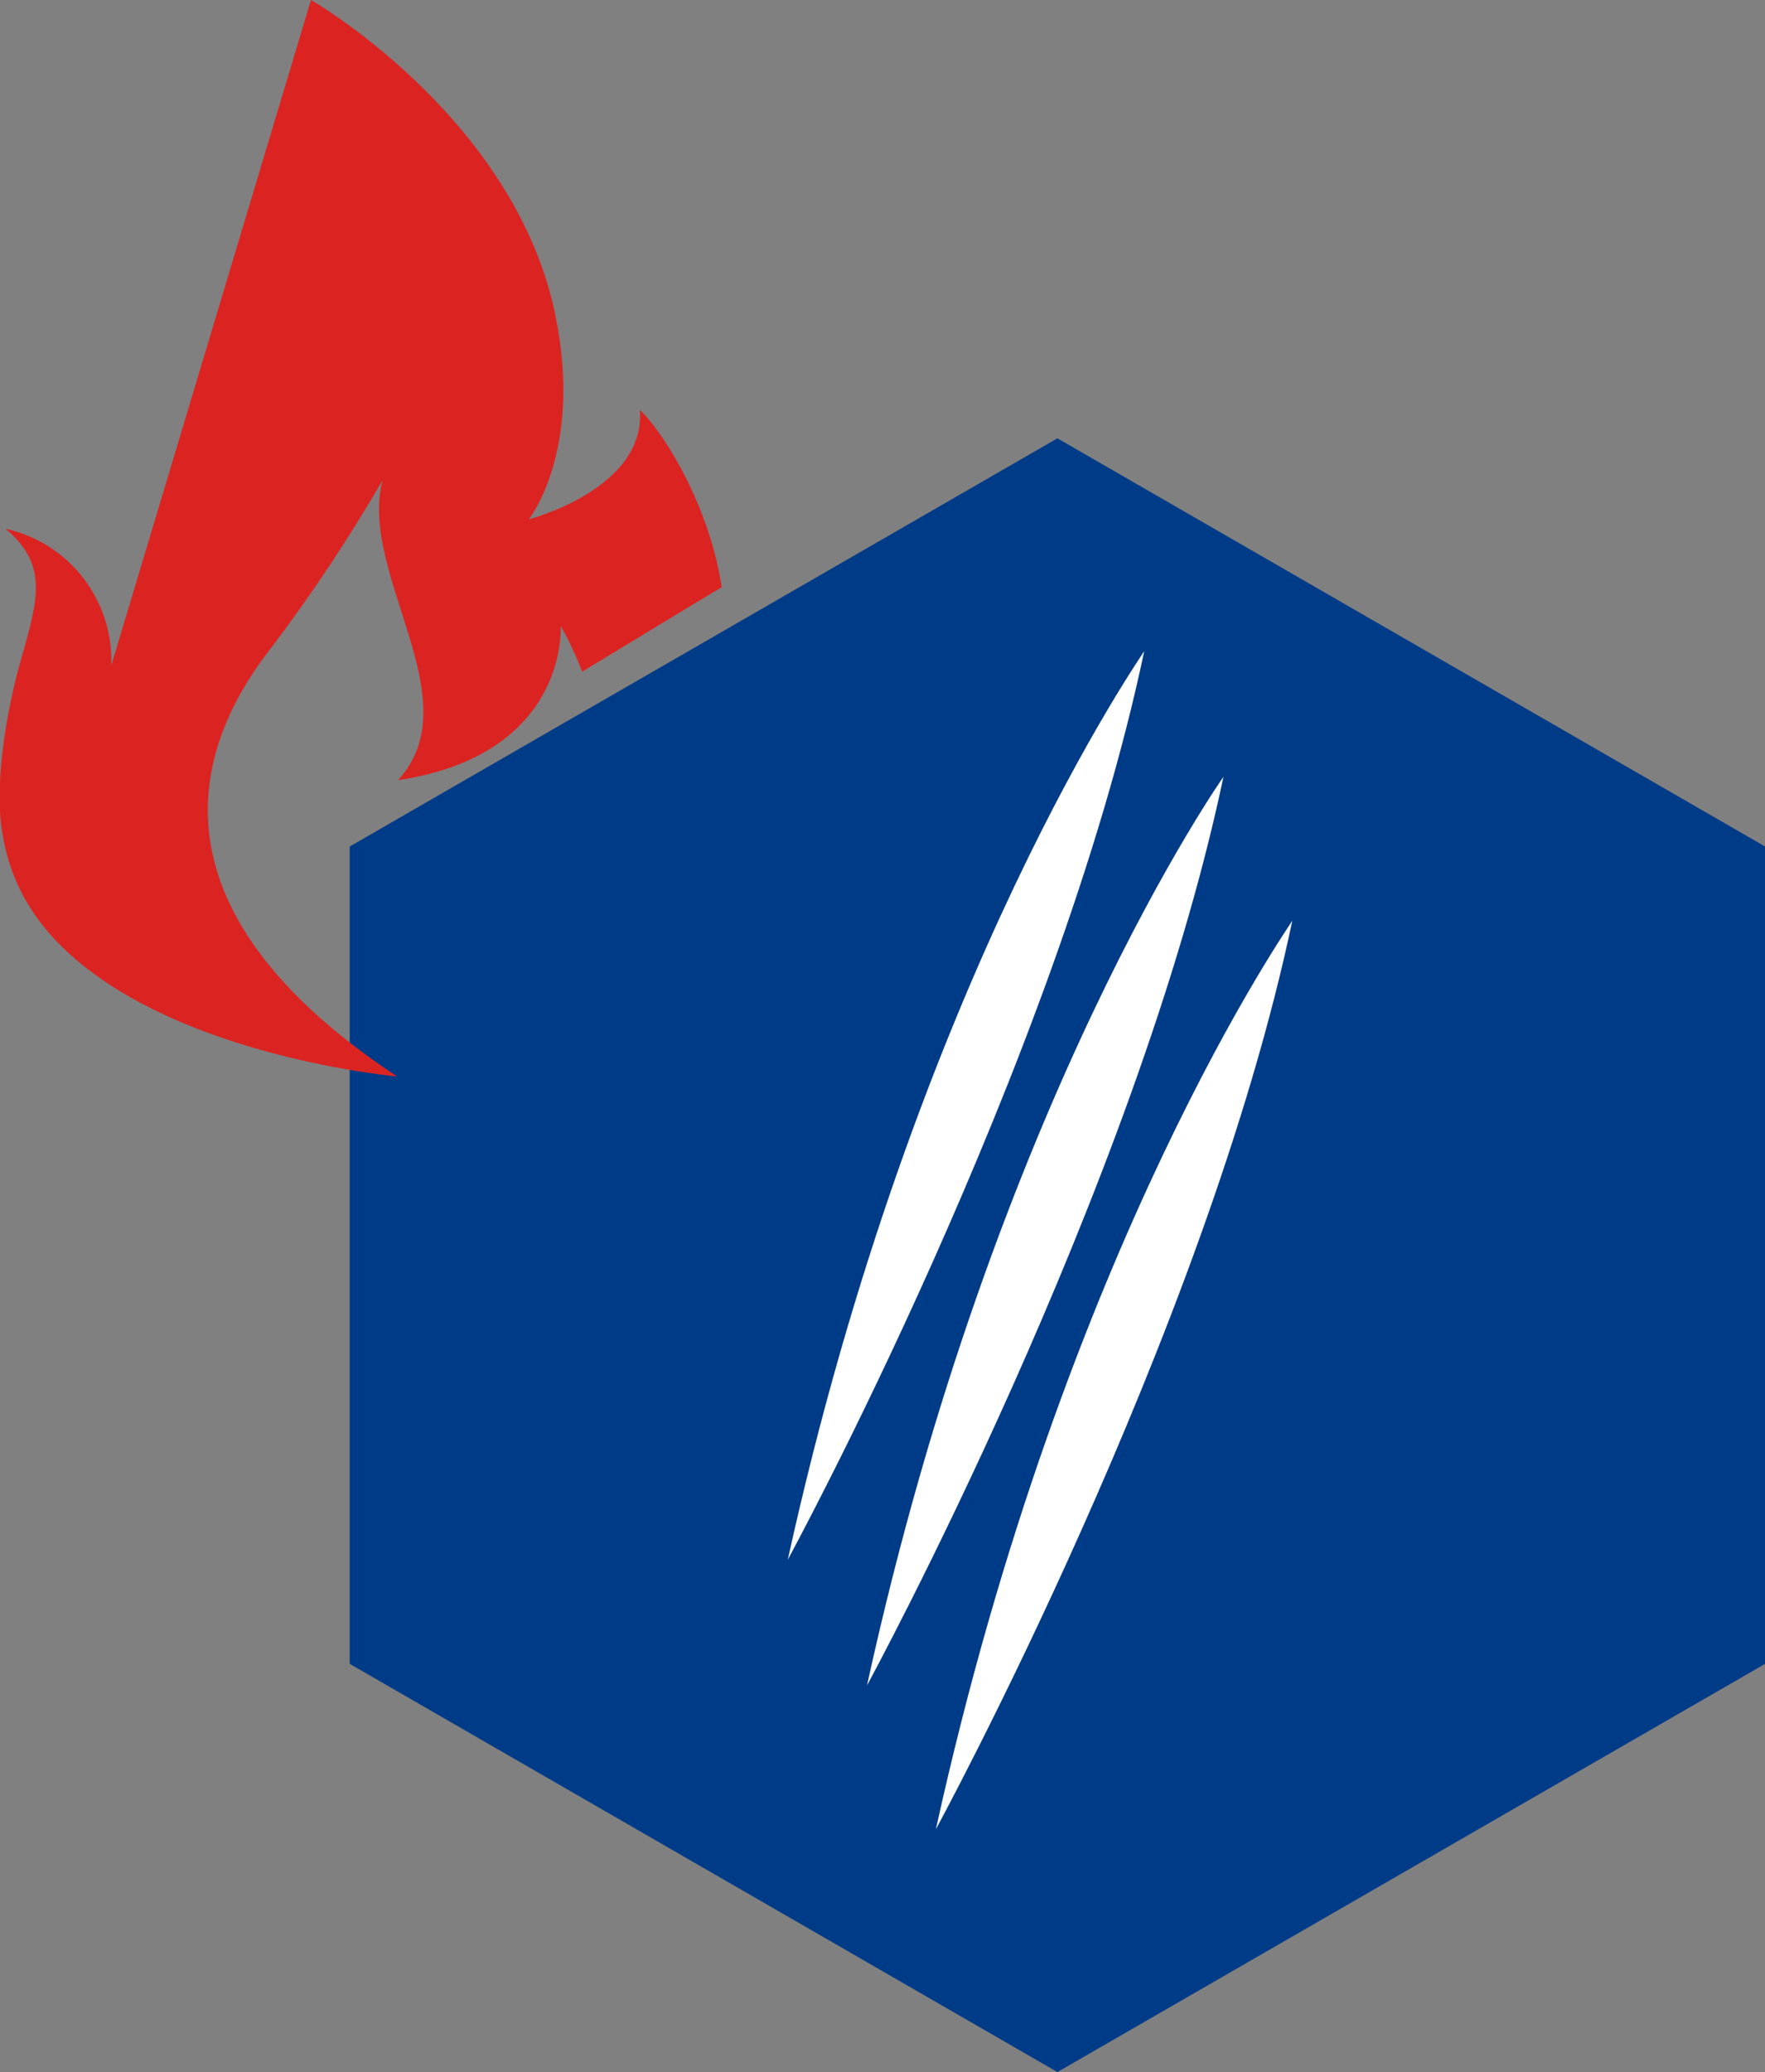
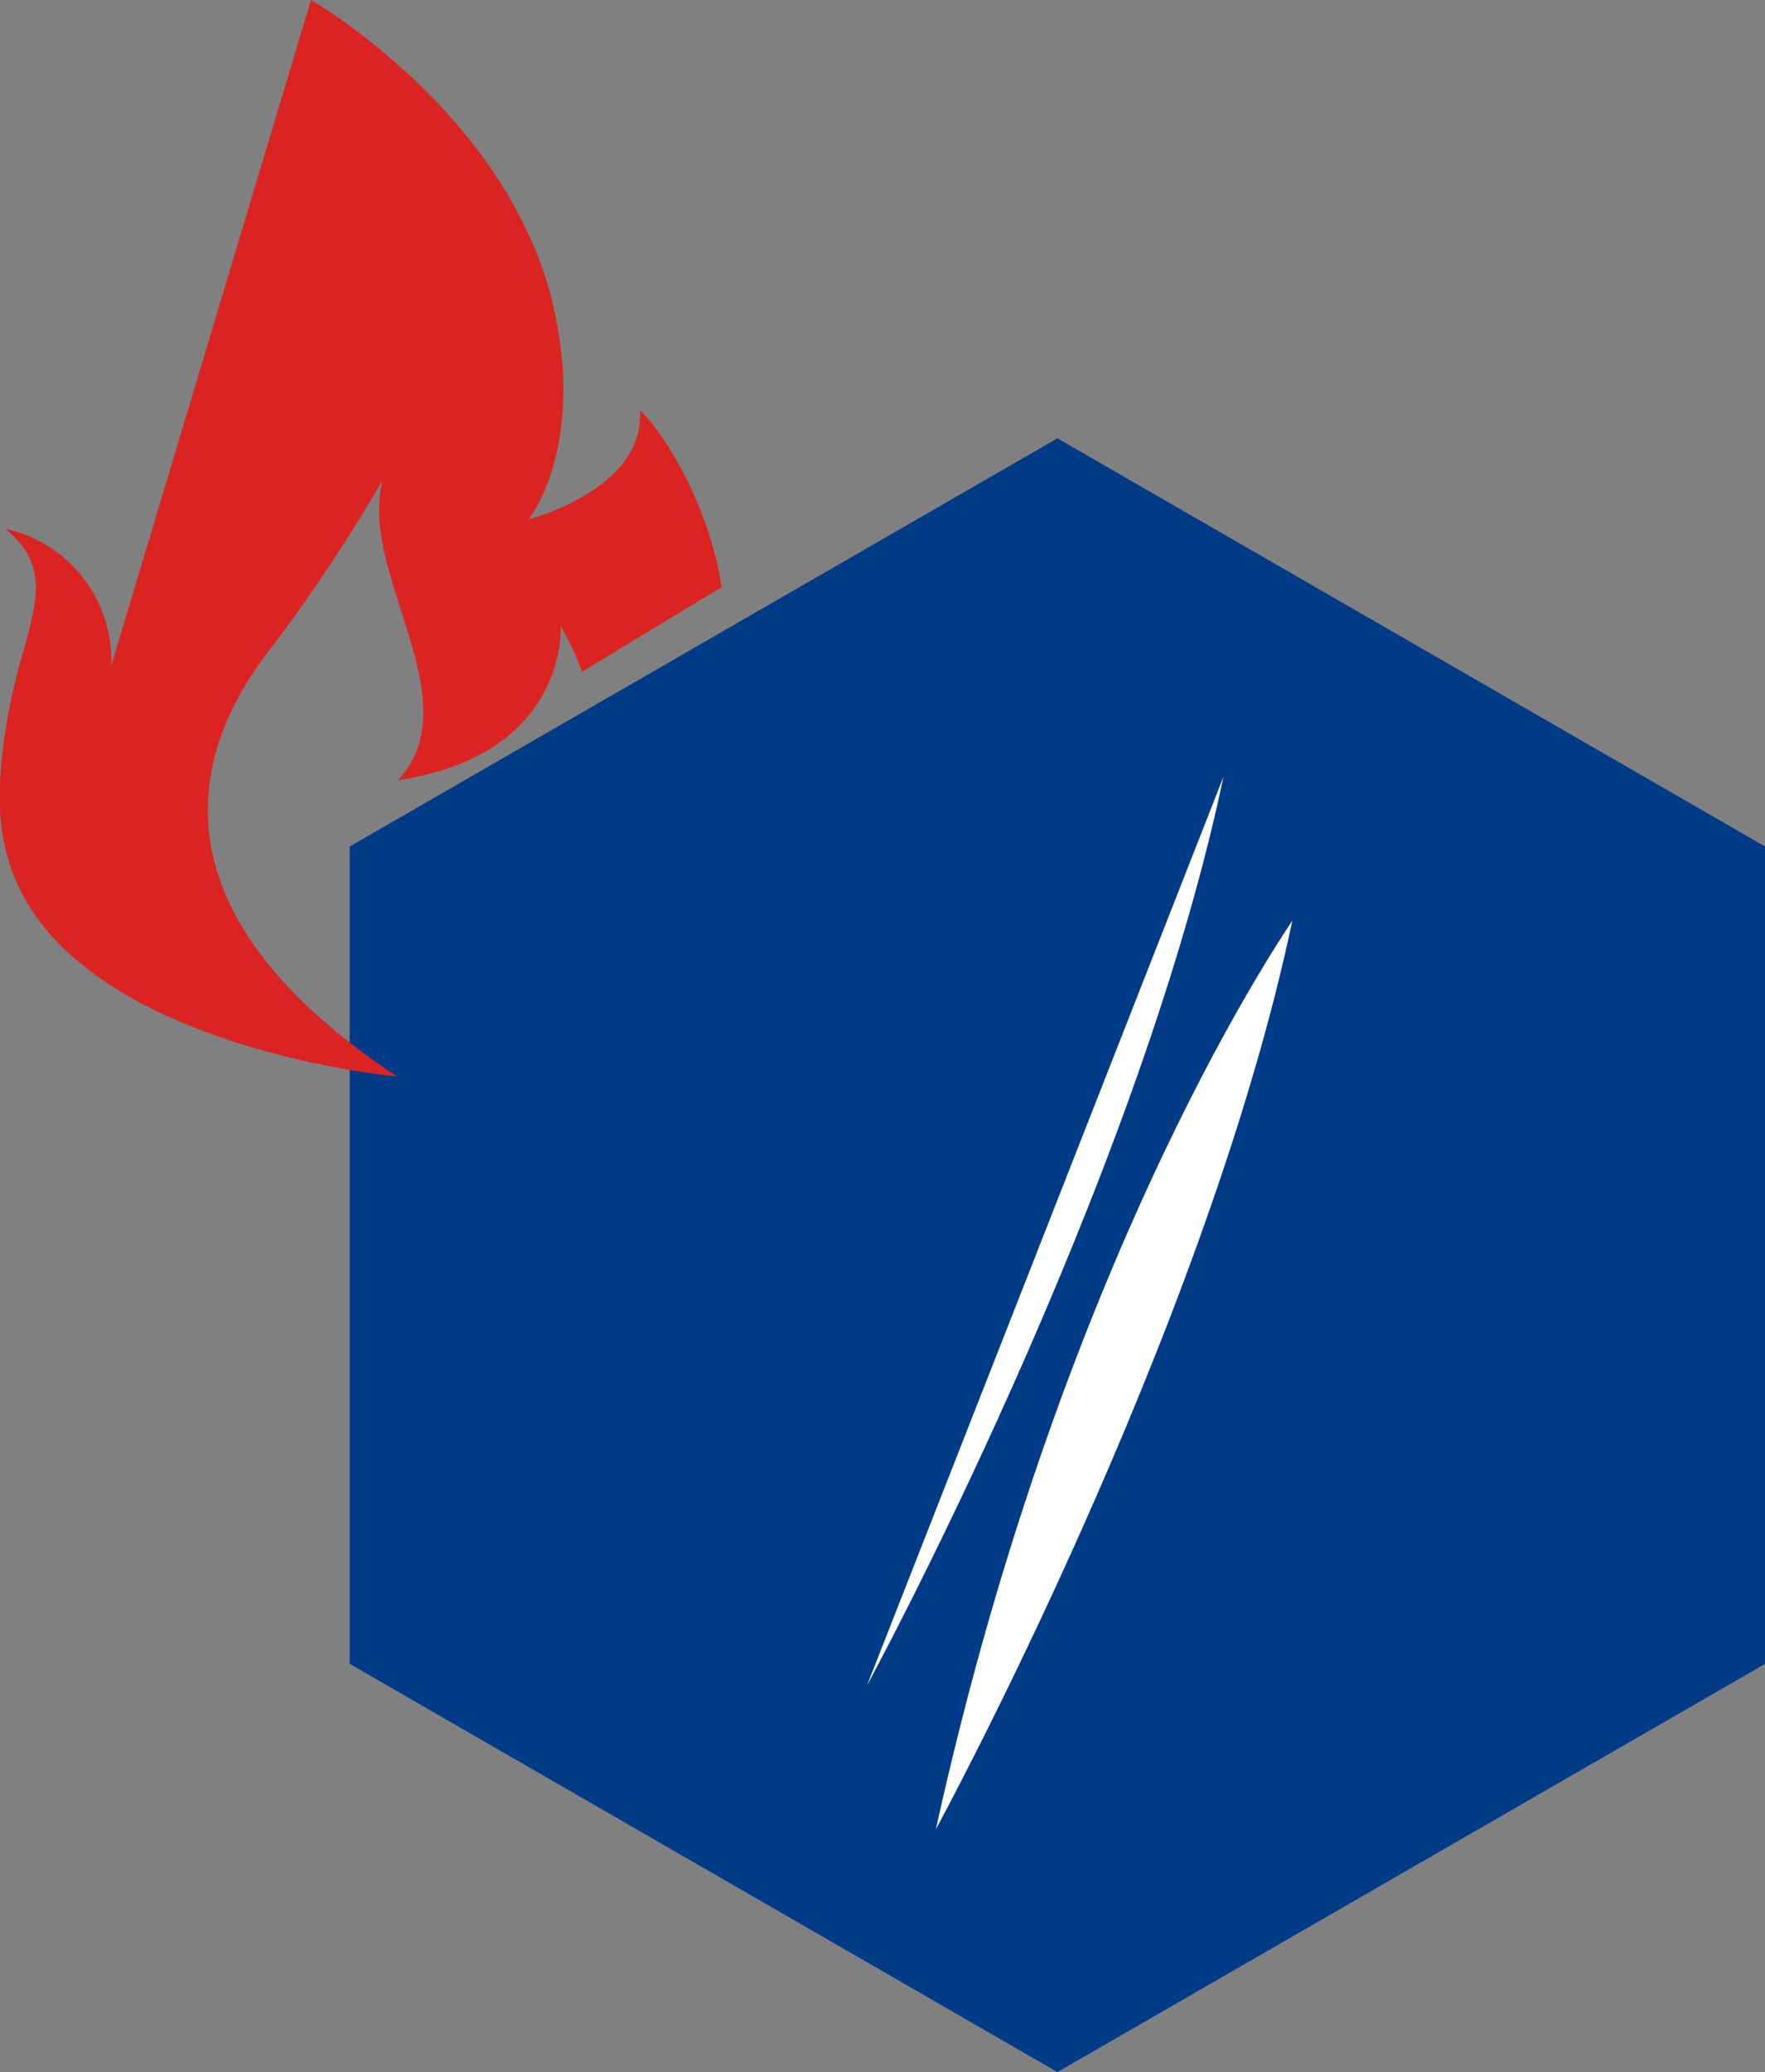
<svg xmlns="http://www.w3.org/2000/svg" version="1.1" id="Calque_1" x="0px" y="0px" viewBox="0 0 205 240.6" style="enable-background:new 0 0 205 240.6;" xml:space="preserve">
  <rect x="0" y="0" width="205" height="240.6" fill="#808080" stroke="none" />
  <style type="text/css">
	.st0{fill:#003B87;}
	.st1{fill:#DB2422;}
	.st2{fill:#FFFFFF;}
</style>
  <g id="Groupe_56" transform="translate(1277.719 1842.496)">
    <g id="Groupe_54" transform="translate(40.696 50.899)">
      <path id="Tracé_49" class="st0" d="M-1113.4-1700.2v-94.9l-82.2-47.4l-82.2,47.4v94.9l82.2,47.4L-1113.4-1700.2z" />
    </g>
    <g id="Groupe_55">
      <path id="Tracé_50" class="st1" d="M-1264.8-1765.2c0.3-7.6-4.9-14.3-12.3-15.9c5,4.1,3.8,8.2,1.9,14.9v0    c-1.6,5.5-3.2,14.1-2.3,20.1c0.9,6.1,3.9,11.8,11,16.9c13.6,9.8,34.9,11.7,34.9,11.7l0,0c-31.7-21-21.9-40.5-14.6-49.8    c4.7-6.2,9-12.7,12.9-19.4c-2.8,10.9,10.4,25.5,1.8,34.8c19.9-3,18.9-17.9,18.9-17.9c1,1.7,1.8,3.5,2.5,5.3c0,0,16.1-9.8,16.2-9.8    c-1.3-8.9-6.3-17.5-9.5-20.6c0.7,9.2-12.9,12.7-12.9,12.7s6.8-8.5,2.7-25.4c-5.5-22-28-34.9-28-34.9" />
    </g>
  </g>
-   <path id="Tracé_51" class="st2" d="M91.5,181.1c0,0,31.3-57.5,41.4-105.5C133,75.6,106.5,113,91.5,181.1z" />
-   <path id="Tracé_52" class="st2" d="M100.7,195.7c0,0,31.3-57.5,41.4-105.5C142.1,90.2,115.6,127.7,100.7,195.7z" />
+   <path id="Tracé_52" class="st2" d="M100.7,195.7c0,0,31.3-57.5,41.4-105.5z" />
  <path id="Tracé_53" class="st2" d="M108.7,212.4c0,0,31.3-57.5,41.4-105.5C150.2,106.9,123.7,144.3,108.7,212.4z" />
</svg>